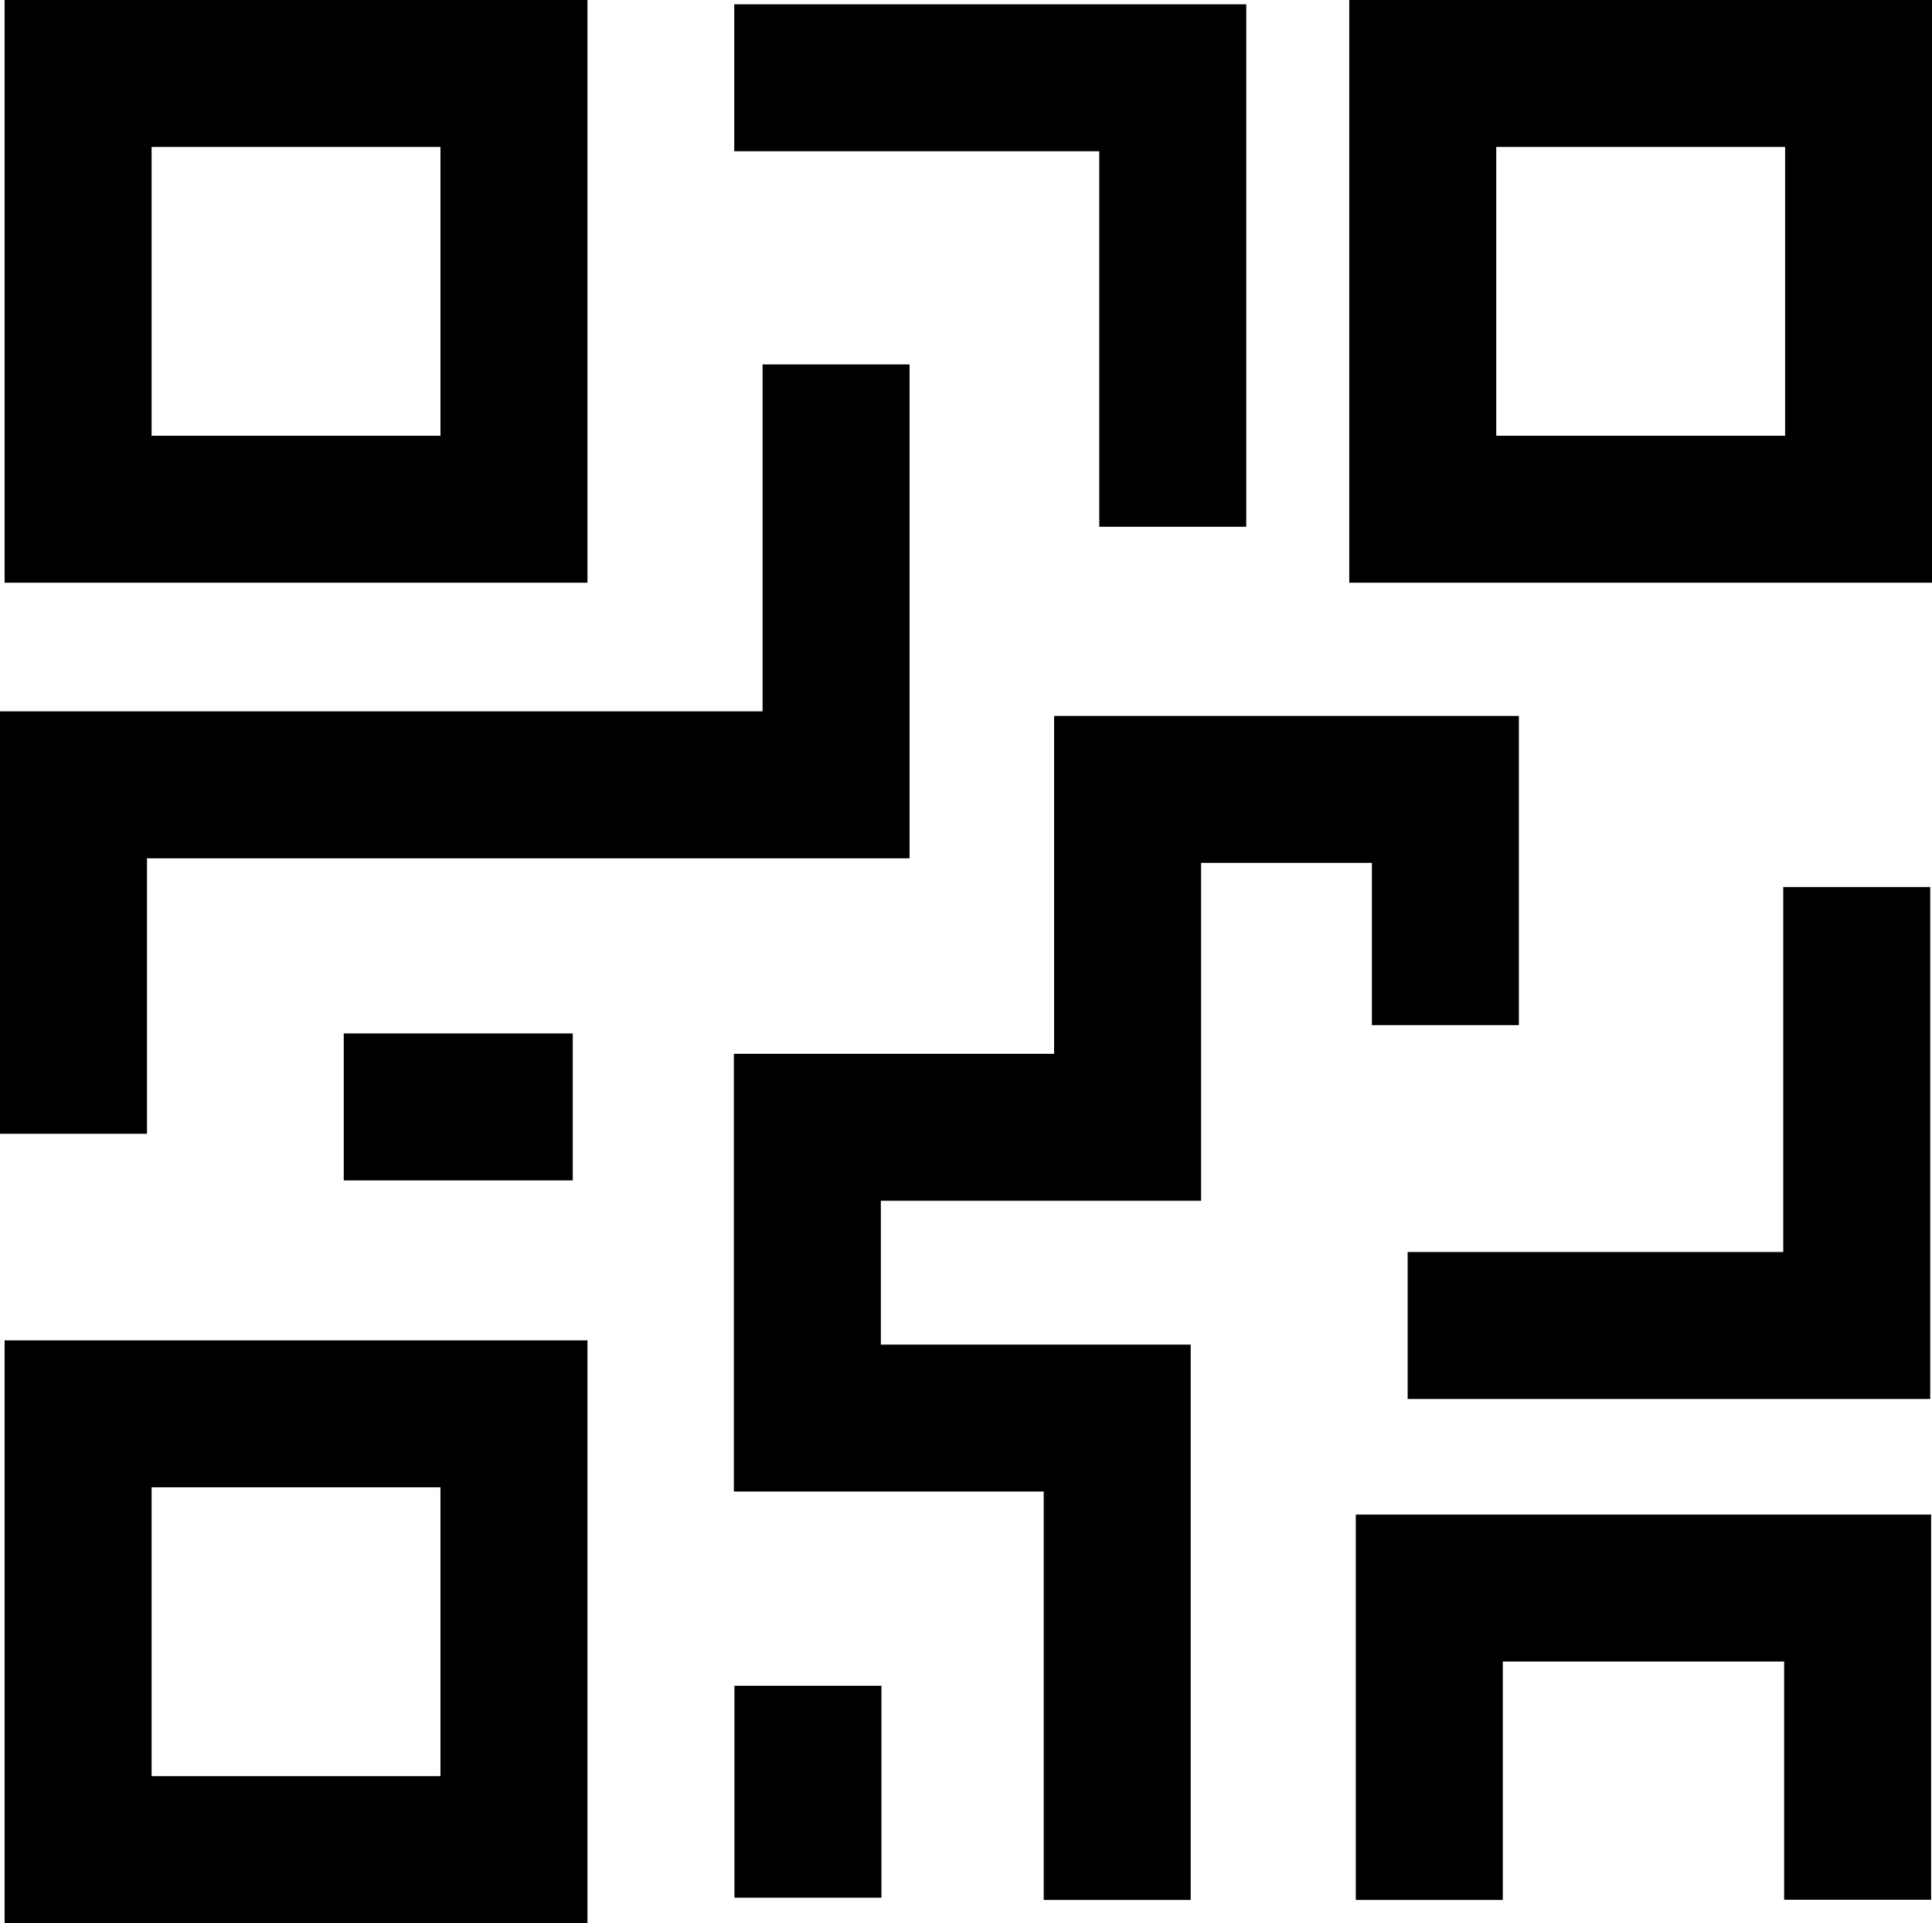
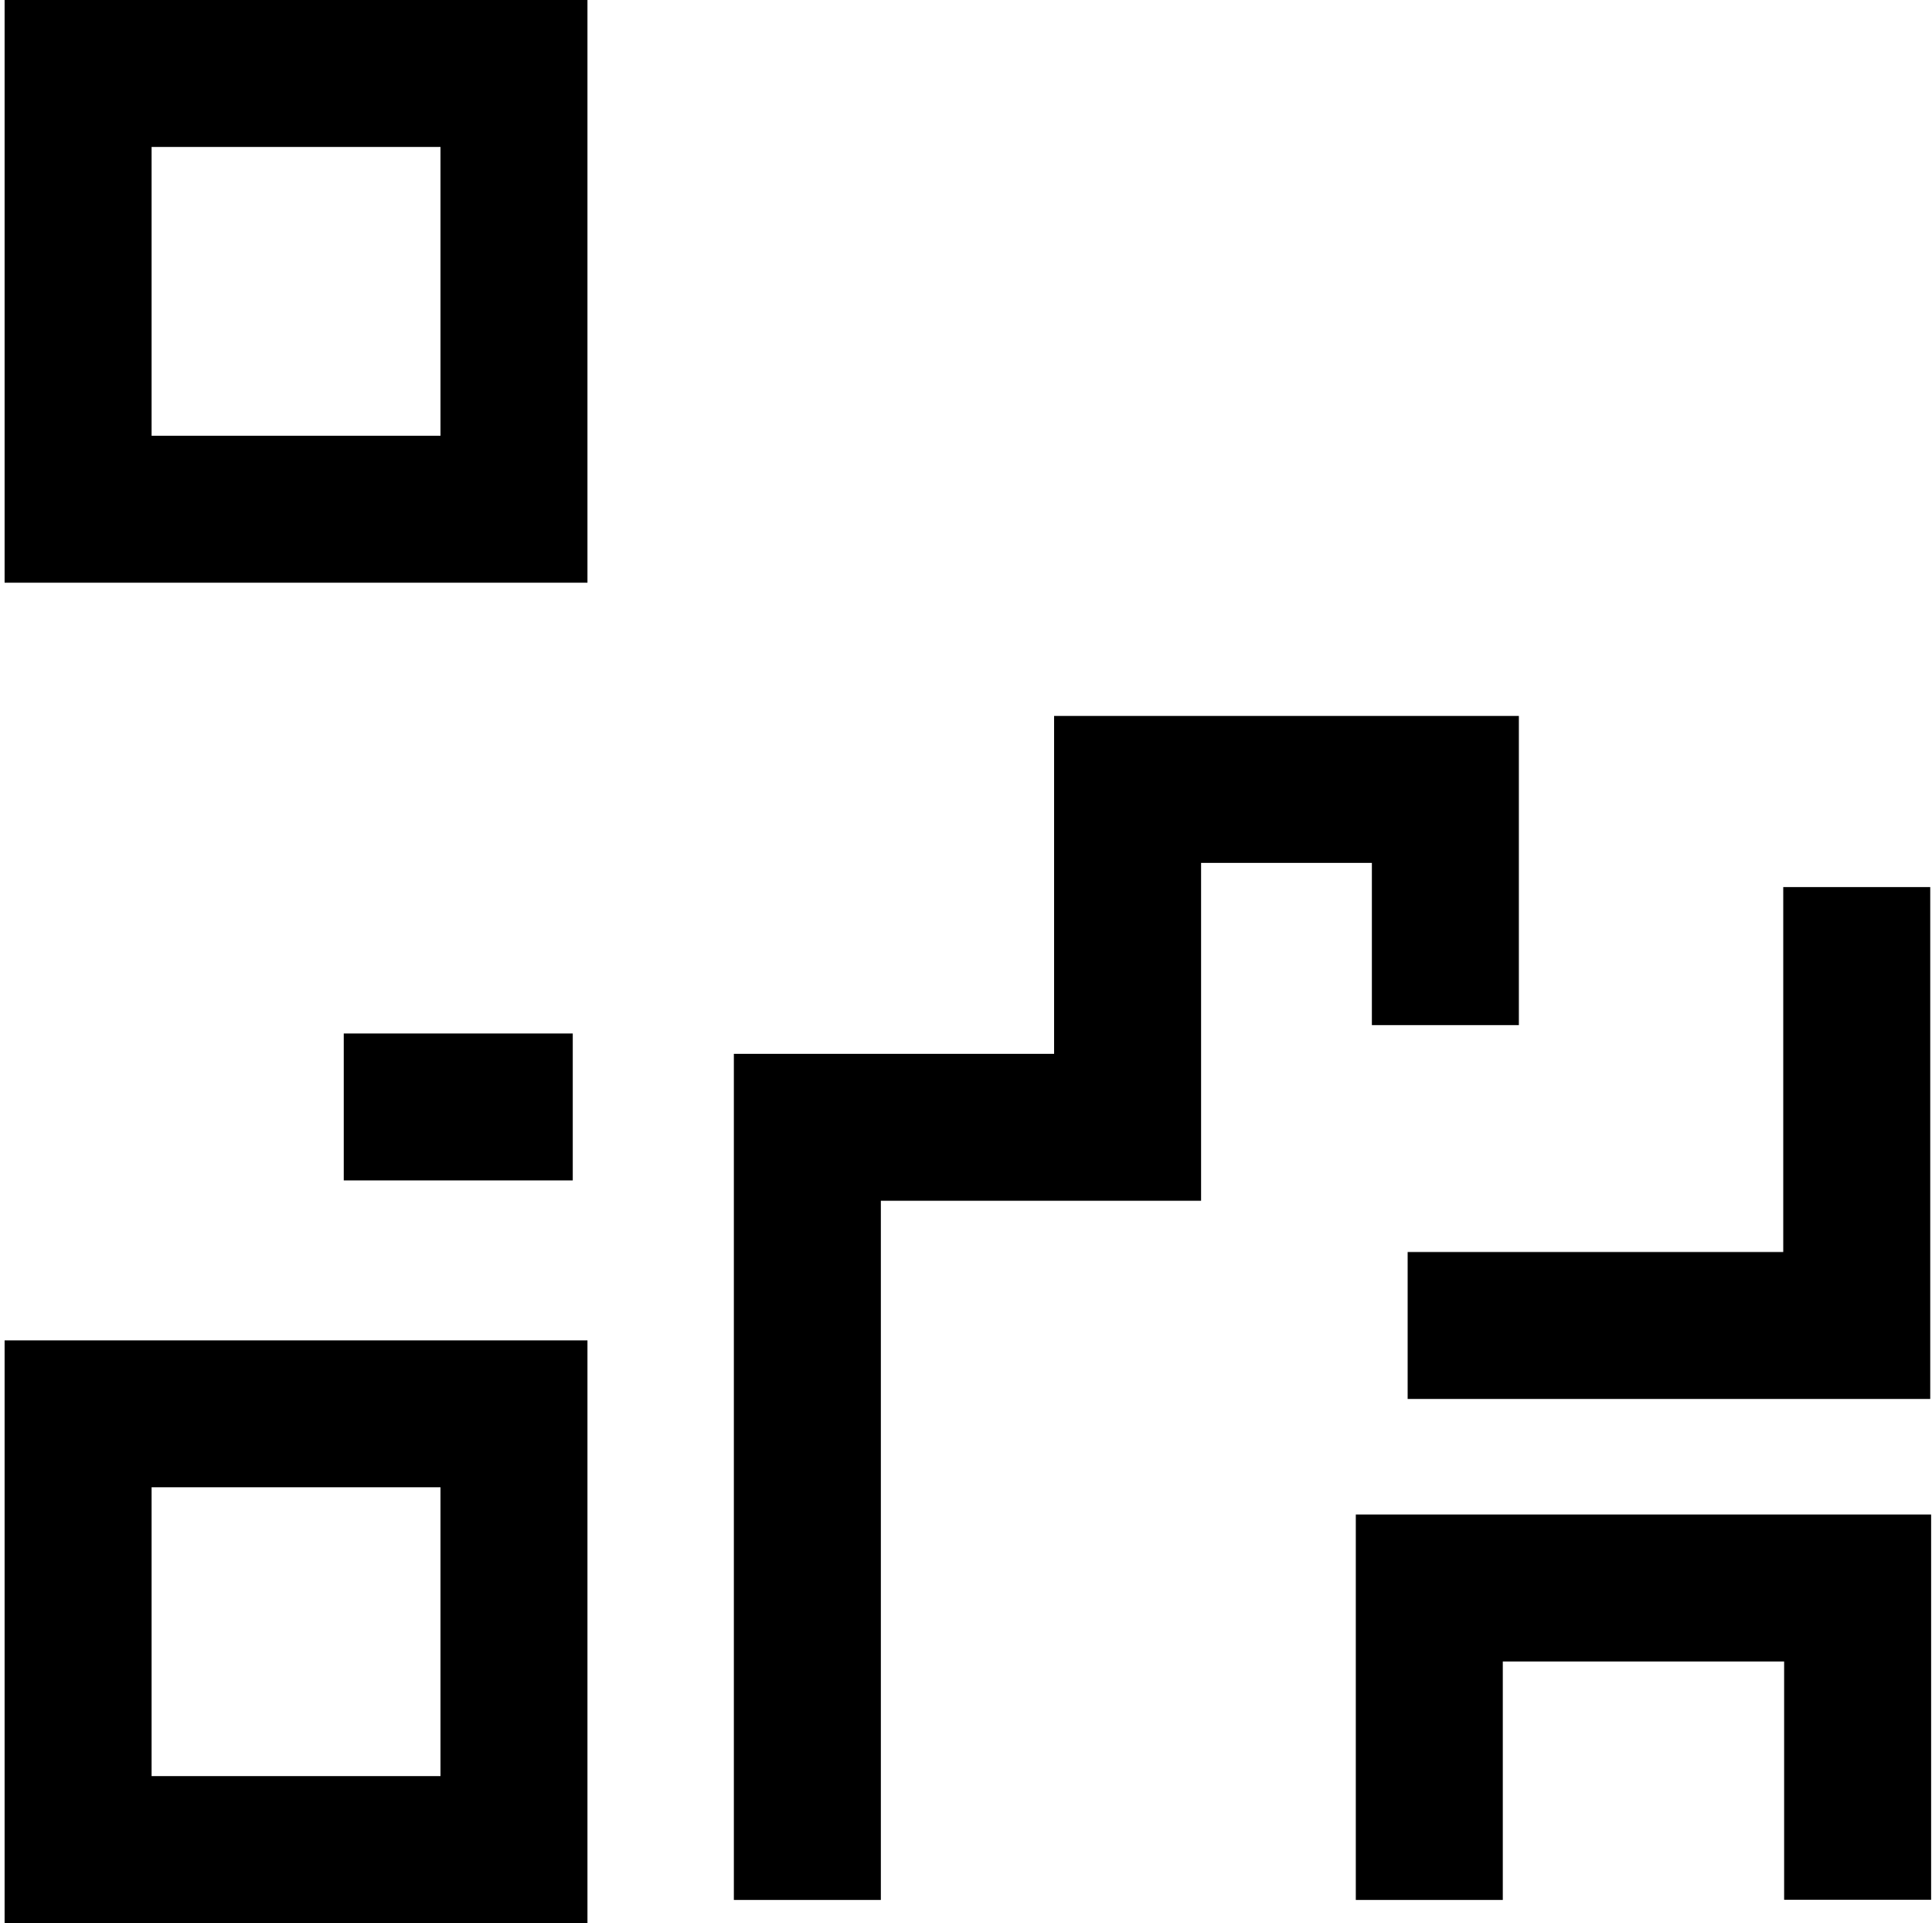
<svg xmlns="http://www.w3.org/2000/svg" width="19.716" height="19.629" viewBox="0 0 19.716 19.629">
  <g transform="translate(-249.877 -229.6)">
    <rect width="4.448" height="4.448" transform="translate(250.674 230.35)" fill="none" stroke="#000" stroke-width="1.5" />
    <rect width="4.448" height="4.448" transform="translate(250.674 244.032)" fill="none" stroke="#000" stroke-width="1.5" />
-     <rect width="4.448" height="4.448" transform="translate(264.396 230.35)" fill="none" stroke="#000" stroke-width="1.5" />
-     <path d="M250.627,250.5v-3.562h7.782v-4.291" transform="translate(0 -9.327)" fill="none" stroke="#000" stroke-width="1.5" />
-     <path d="M278.5,230.532h4.475v4.583" transform="translate(-21.13 -0.138)" fill="none" stroke="#000" stroke-width="1.5" />
    <path d="M311.525,264.7v4.475h-4.583" transform="translate(-42.7 -26.045)" fill="none" stroke="#000" stroke-width="1.5" />
-     <path d="M288.111,262.984v-2.406h-3.243v3.449H281.6v2.968h3.162v4.919" transform="translate(-23.484 -22.92)" fill="none" stroke="#000" stroke-width="1.5" />
-     <line y2="2.163" transform="translate(258.122 246.808)" fill="none" stroke="#000" stroke-width="1.5" />
+     <path d="M288.111,262.984v-2.406h-3.243v3.449H281.6v2.968v4.919" transform="translate(-23.484 -22.92)" fill="none" stroke="#000" stroke-width="1.5" />
    <path d="M307.855,297.484V294.3h4.371v3.182" transform="translate(-43.392 -48.49)" fill="none" stroke="#000" stroke-width="1.5" />
    <line x2="2.337" transform="translate(253.385 240.899)" fill="none" stroke="#000" stroke-width="1.5" />
  </g>
</svg>